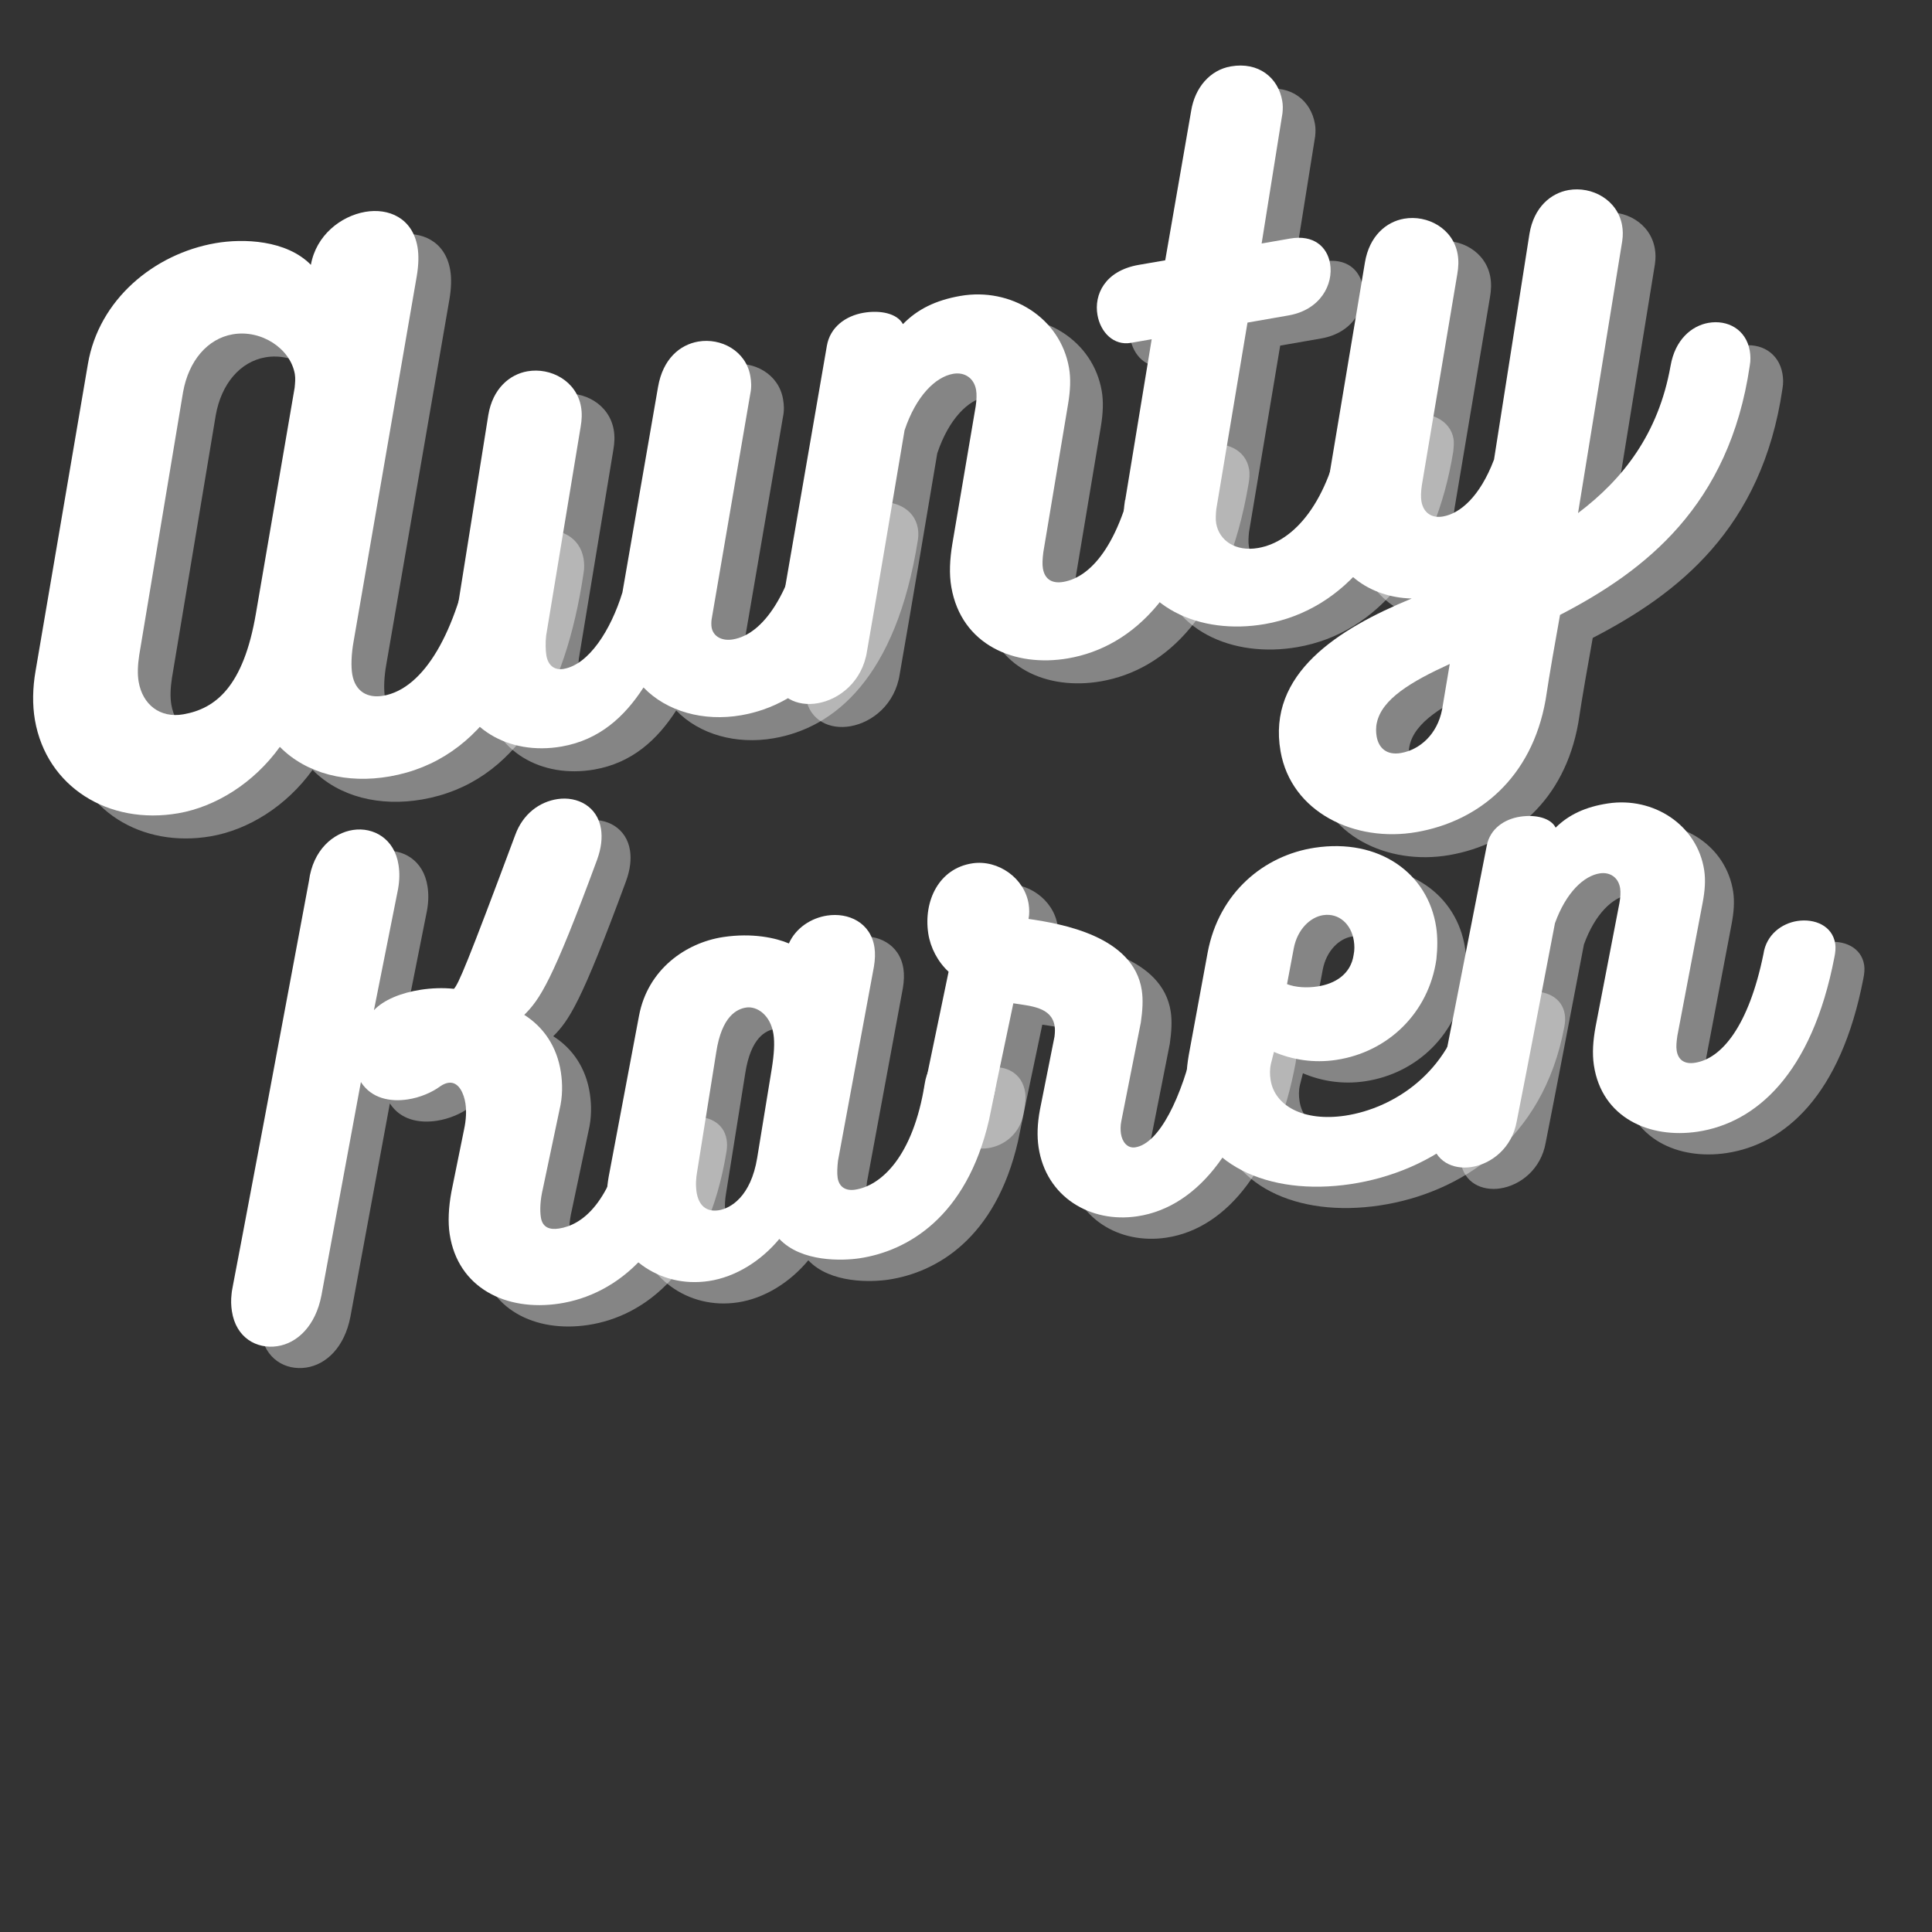
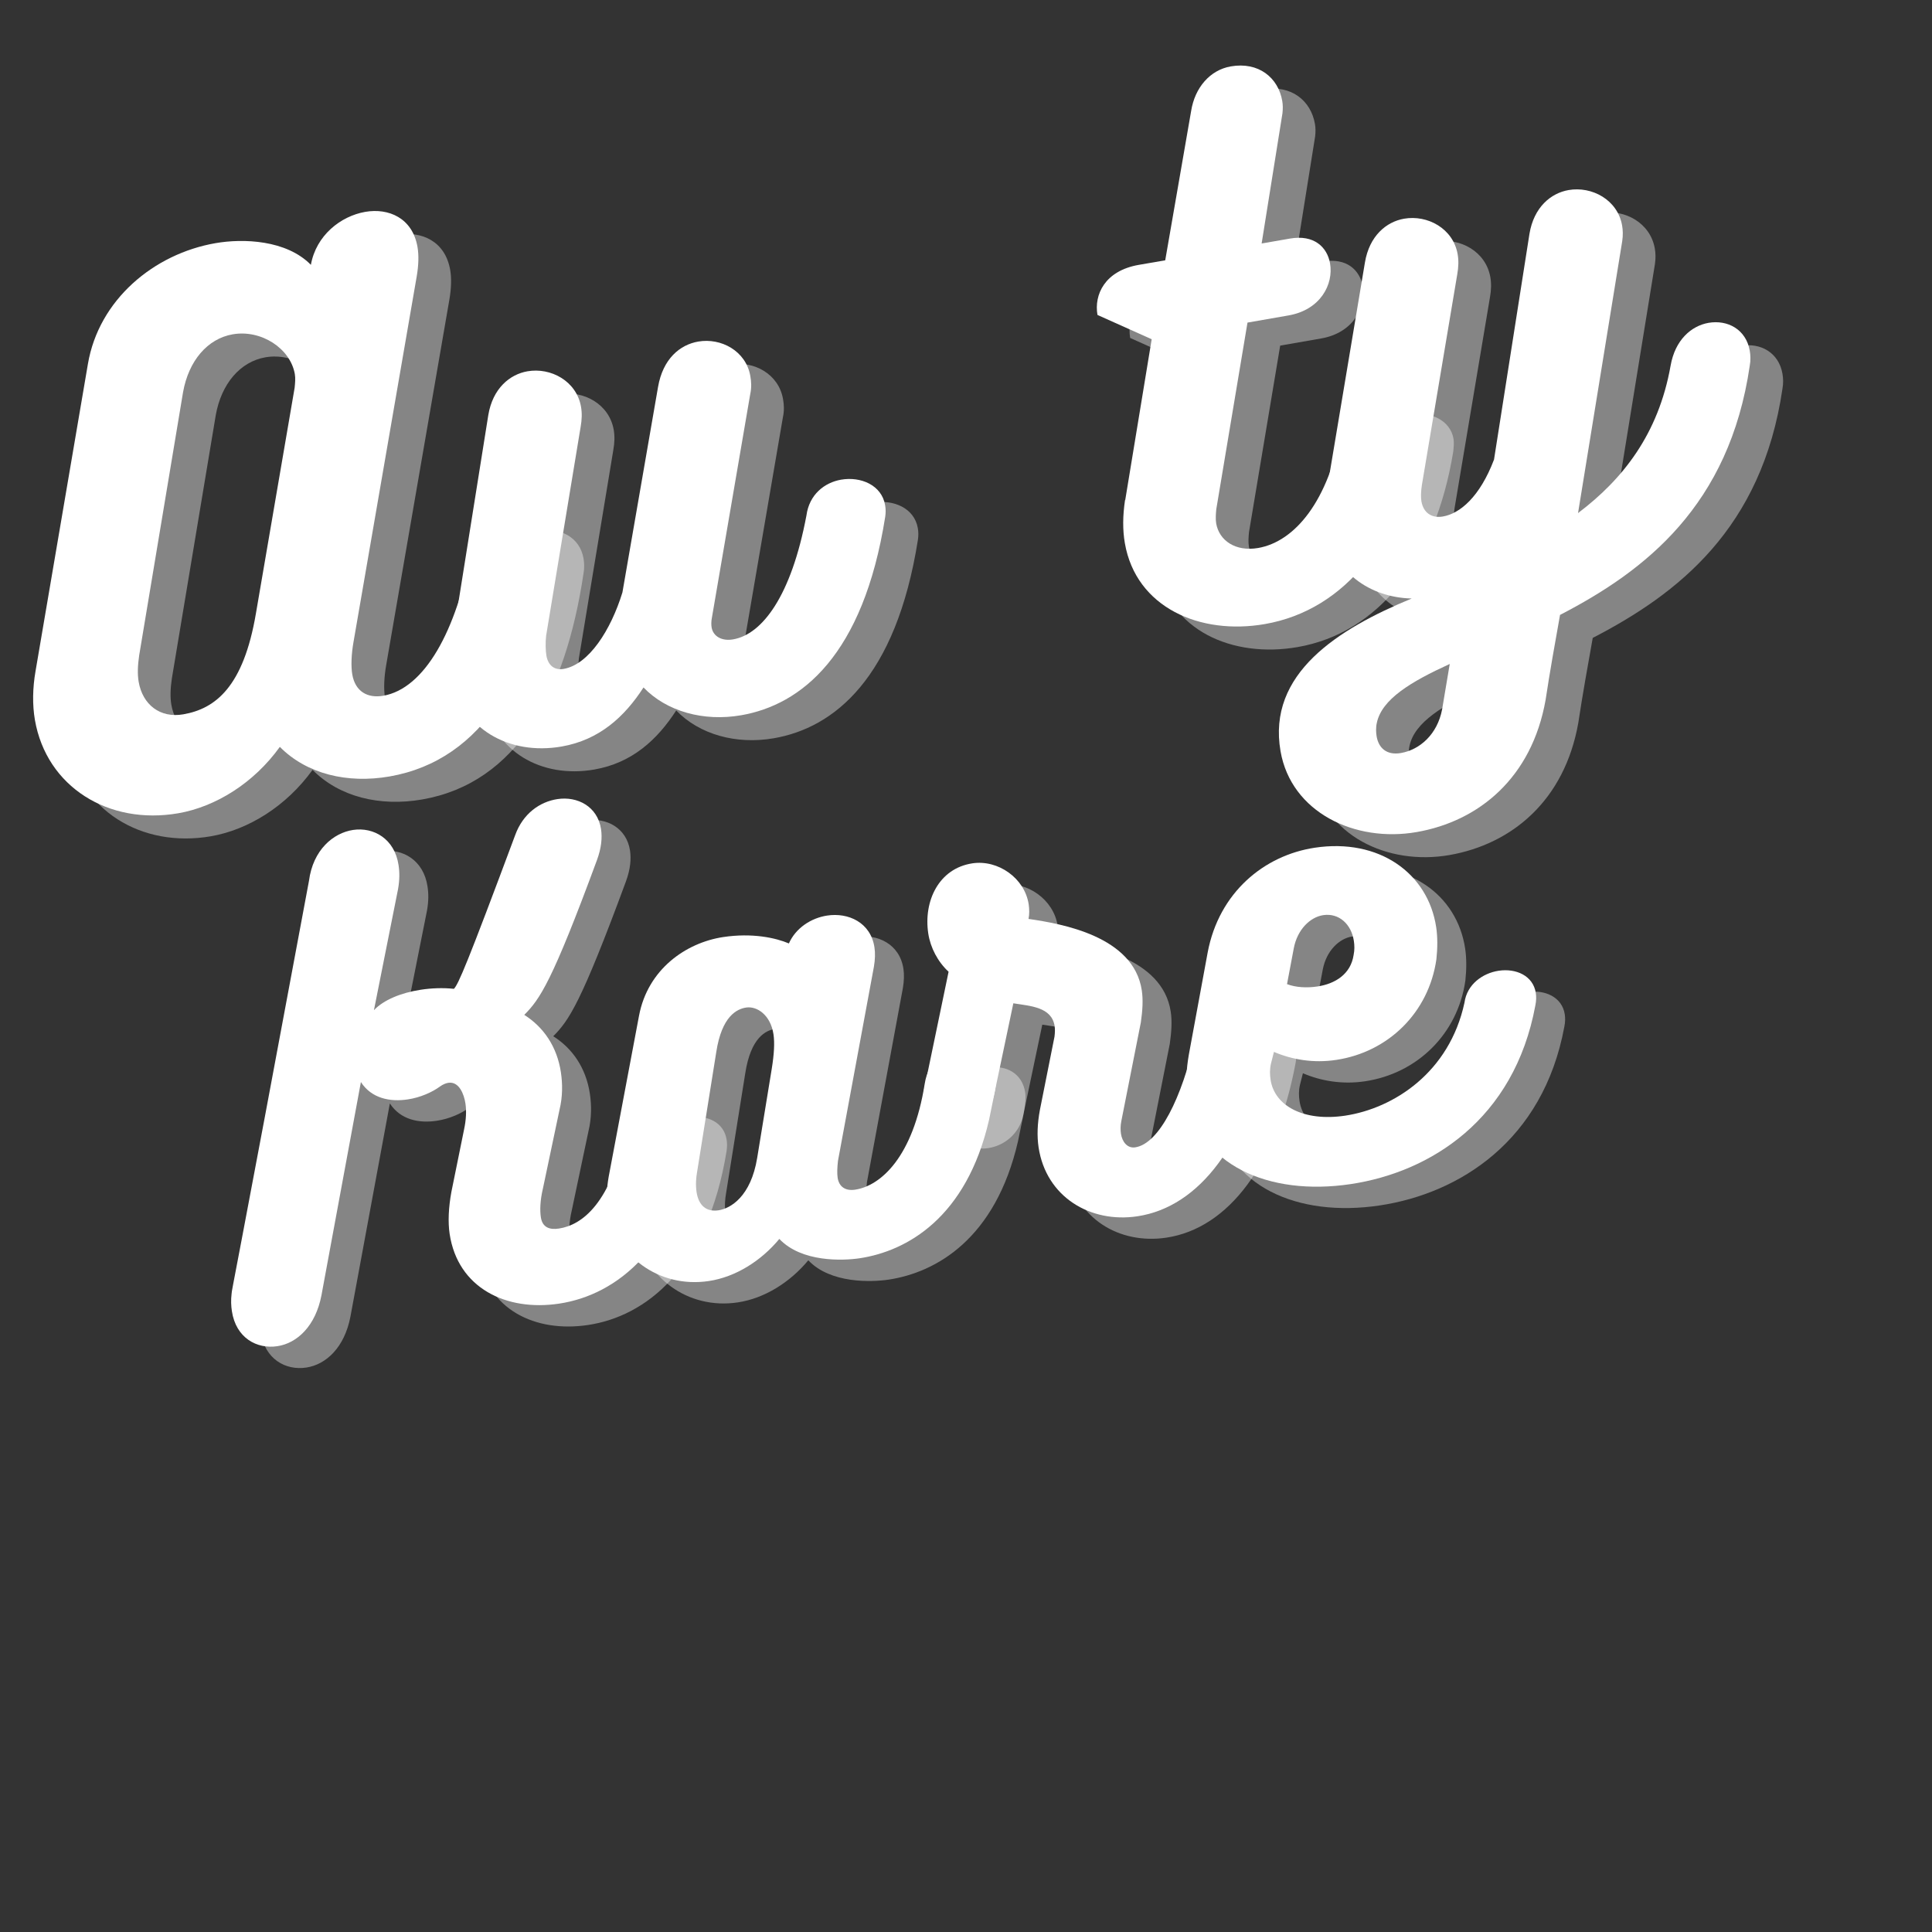
<svg xmlns="http://www.w3.org/2000/svg" xmlns:xlink="http://www.w3.org/1999/xlink" width="150pt" height="150pt" viewBox="0 0 150 150" version="1.2">
  <rect x="0" y="0" width="150" height="150" fill="#333333" stroke="none" />
  <defs>
    <g>
      <symbol overflow="visible" id="glyph0-0">
        <path style="stroke:none;" d="M 31.051 -22.043 C 29.863 -15.531 27.355 -11.113 24.176 -10.559 C 22.953 -10.348 22 -10.887 21.77 -12.207 C 21.66 -12.844 21.695 -13.809 21.875 -14.797 L 26.773 -43.125 C 26.922 -44.008 26.941 -44.77 26.832 -45.406 C 26.441 -47.656 24.59 -48.441 22.777 -48.129 C 20.871 -47.797 18.961 -46.305 18.555 -44.016 C 16.652 -45.953 13.305 -46.074 11.152 -45.699 C 6.355 -44.867 2.086 -41.301 1.242 -36.312 L -2.824 -12.465 C -3.051 -11.164 -3.074 -9.852 -2.871 -8.676 C -1.969 -3.488 2.84 -0.492 8.27 -1.438 C 11.156 -1.941 14.117 -3.77 16.145 -6.59 C 18.227 -4.484 21.383 -3.723 24.66 -4.293 C 32 -5.57 35.789 -12.48 37.184 -21.848 C 37.262 -22.266 37.242 -22.664 37.184 -23.008 C 36.895 -24.672 35.352 -25.41 33.836 -25.148 C 32.516 -24.918 31.281 -23.898 31.051 -22.043 Z M 8.648 -9.117 C 6.836 -8.801 5.488 -9.879 5.184 -11.641 C 5.082 -12.227 5.109 -12.938 5.227 -13.715 L 8.629 -34.121 C 9.062 -36.566 10.527 -38.281 12.484 -38.621 C 14.688 -39.004 16.961 -37.535 17.309 -35.531 C 17.367 -35.188 17.328 -34.828 17.293 -34.469 L 14.289 -16.957 C 13.32 -11.242 11.141 -9.551 8.648 -9.117 Z M 8.648 -9.117" />
      </symbol>
      <symbol overflow="visible" id="glyph0-1">
        <path style="stroke:none;" d="M 25.566 -19.07 C 24.387 -12.816 22.133 -9.852 19.879 -9.461 C 19 -9.305 18.328 -9.695 18.207 -10.379 C 18.172 -10.574 18.172 -10.875 18.227 -11.137 L 21.203 -28.496 C 21.316 -29.02 21.289 -29.469 21.211 -29.906 C 20.871 -31.863 18.93 -32.887 17.168 -32.582 C 15.746 -32.336 14.426 -31.246 14.047 -29.062 L 11.281 -13.105 C 10.379 -10.176 8.676 -7.508 6.719 -7.168 C 5.984 -7.039 5.508 -7.461 5.379 -8.195 C 5.312 -8.586 5.297 -9.242 5.359 -9.754 L 8.035 -25.949 C 8.137 -26.523 8.152 -27.027 8.066 -27.52 C 7.715 -29.523 5.715 -30.59 3.906 -30.273 C 2.535 -30.035 1.211 -28.945 0.867 -26.871 L -1.953 -9.188 C -2.094 -8.258 -2.086 -7.352 -1.941 -6.52 C -1.25 -2.555 2.445 -0.426 6.559 -1.141 C 9.492 -1.652 11.449 -3.453 12.918 -5.727 C 14.703 -3.871 17.566 -3.059 20.504 -3.57 C 25.152 -4.379 29.98 -8.191 31.684 -18.977 C 31.73 -19.285 31.73 -19.59 31.676 -19.883 C 31.406 -21.449 29.773 -22.121 28.258 -21.859 C 26.984 -21.637 25.785 -20.723 25.566 -19.07 Z M 25.566 -19.07" />
      </symbol>
      <symbol overflow="visible" id="glyph0-2">
-         <path style="stroke:none;" d="M 24.852 -18.844 C 23.719 -12.598 21.445 -9.73 19.145 -9.332 C 18.266 -9.18 17.699 -9.535 17.555 -10.367 C 17.496 -10.707 17.523 -11.117 17.586 -11.633 L 19.512 -23.16 C 19.684 -24.195 19.727 -25.113 19.582 -25.945 C 18.902 -29.859 15.062 -32.215 11.148 -31.535 C 9.238 -31.203 7.801 -30.496 6.688 -29.344 C 6.242 -30.176 4.934 -30.453 3.613 -30.223 C 2.242 -29.984 1.031 -29.117 0.781 -27.66 L -3.414 -3.387 C -3.484 -2.922 -3.465 -2.523 -3.395 -2.133 C -3.082 -0.32 -1.5 0.363 0.066 0.09 C 1.777 -0.207 3.547 -1.625 3.898 -3.957 C 4.785 -9 5.969 -16.113 6.812 -21.098 C 7.707 -23.777 9.219 -25.25 10.586 -25.488 C 11.469 -25.641 12.207 -25.164 12.367 -24.234 C 12.426 -23.891 12.406 -23.434 12.336 -22.969 L 10.52 -12.266 C 10.324 -11.074 10.266 -9.953 10.445 -8.926 C 11.227 -4.426 15.363 -2.676 19.523 -3.398 C 24.516 -4.266 29.262 -8.57 30.977 -18.699 C 31.055 -19.117 31.086 -19.527 31.023 -19.867 C 30.754 -21.434 29.188 -22.02 27.719 -21.766 C 26.398 -21.535 25.059 -20.543 24.852 -18.844 Z M 24.852 -18.844" />
-       </symbol>
+         </symbol>
      <symbol overflow="visible" id="glyph0-3">
-         <path style="stroke:none;" d="M 15.066 -16.84 C 14.047 -11.117 11.414 -7.984 8.578 -7.492 C 6.816 -7.188 5.551 -8.074 5.32 -9.395 C 5.262 -9.738 5.293 -10.148 5.328 -10.508 L 7.75 -24.992 L 10.93 -25.547 C 13.426 -25.98 14.441 -27.973 14.16 -29.586 C 13.938 -30.859 12.91 -31.84 11.051 -31.516 L 8.848 -31.133 L 10.465 -41.246 C 10.504 -41.605 10.5 -41.906 10.449 -42.199 C 10.137 -44.012 8.609 -45.258 6.453 -44.883 C 4.84 -44.602 3.664 -43.238 3.375 -41.422 L 1.363 -29.828 L -0.695 -29.473 C -3.336 -29.012 -4.172 -27.152 -3.898 -25.586 C -3.66 -24.219 -2.625 -23.188 -1.305 -23.418 L 0.312 -23.699 L -1.746 -11.191 L -1.754 -11.238 C -1.941 -9.996 -1.949 -8.887 -1.77 -7.859 C -0.902 -2.867 4.062 -0.707 9.102 -1.586 C 15.363 -2.676 19.789 -8.234 21.184 -16.746 C 21.223 -17.105 21.258 -17.465 21.207 -17.758 C 20.953 -19.227 19.371 -19.906 17.855 -19.645 C 16.633 -19.43 15.383 -18.508 15.066 -16.84 Z M 15.066 -16.84" />
+         <path style="stroke:none;" d="M 15.066 -16.84 C 14.047 -11.117 11.414 -7.984 8.578 -7.492 C 6.816 -7.188 5.551 -8.074 5.32 -9.395 C 5.262 -9.738 5.293 -10.148 5.328 -10.508 L 7.75 -24.992 L 10.93 -25.547 C 13.426 -25.98 14.441 -27.973 14.16 -29.586 C 13.938 -30.859 12.91 -31.84 11.051 -31.516 L 8.848 -31.133 L 10.465 -41.246 C 10.504 -41.605 10.5 -41.906 10.449 -42.199 C 10.137 -44.012 8.609 -45.258 6.453 -44.883 C 4.84 -44.602 3.664 -43.238 3.375 -41.422 L 1.363 -29.828 L -0.695 -29.473 C -3.336 -29.012 -4.172 -27.152 -3.898 -25.586 L 0.312 -23.699 L -1.746 -11.191 L -1.754 -11.238 C -1.941 -9.996 -1.949 -8.887 -1.77 -7.859 C -0.902 -2.867 4.062 -0.707 9.102 -1.586 C 15.363 -2.676 19.789 -8.234 21.184 -16.746 C 21.223 -17.105 21.258 -17.465 21.207 -17.758 C 20.953 -19.227 19.371 -19.906 17.855 -19.645 C 16.633 -19.43 15.383 -18.508 15.066 -16.84 Z M 15.066 -16.84" />
      </symbol>
      <symbol overflow="visible" id="glyph0-4">
        <path style="stroke:none;" d="M 5.289 -9.59 L 8.035 -25.949 C 8.137 -26.523 8.152 -27.027 8.066 -27.52 C 7.715 -29.523 5.715 -30.59 3.906 -30.273 C 2.535 -30.035 1.211 -28.945 0.867 -26.871 L -2.121 -9.008 C -2.305 -8.02 -2.289 -7.062 -2.137 -6.184 C -1.555 -2.855 1.211 -0.867 4.5 -0.785 C -1.238 1.578 -6.734 5.055 -5.684 11.074 C -4.859 15.82 0.09 18.184 4.887 17.348 C 9.73 16.504 13.828 13.121 14.895 7.086 C 15.223 4.914 15.633 2.621 16.016 0.488 C 22.629 -2.93 29.16 -8 30.746 -18.863 C 30.824 -19.281 30.805 -19.68 30.746 -20.023 C 30.457 -21.688 29.016 -22.441 27.547 -22.188 C 26.223 -21.957 24.949 -20.879 24.598 -18.852 C 23.656 -13.547 20.887 -10.039 17.414 -7.418 L 20.844 -28.531 C 20.914 -29 20.895 -29.398 20.836 -29.742 C 20.488 -31.746 18.488 -32.812 16.676 -32.496 C 15.309 -32.258 13.984 -31.172 13.641 -29.094 L 10.891 -11.574 C 9.785 -8.66 8.242 -7.383 6.922 -7.152 C 6.043 -7 5.41 -7.445 5.254 -8.324 C 5.195 -8.668 5.219 -9.125 5.289 -9.59 Z M 7.453 4.297 L 6.859 7.832 C 6.488 9.762 5.133 10.953 3.664 11.211 C 2.539 11.406 1.93 10.805 1.777 9.926 C 1.727 9.633 1.707 9.23 1.793 8.863 C 2.184 7.031 4.418 5.684 7.453 4.297 Z M 7.453 4.297" />
      </symbol>
      <symbol overflow="visible" id="glyph1-0">
        <path style="stroke:none;" d="M 4.047 -36.371 C -1.871 -4.602 -1.934 -4.727 -1.961 -4.316 C -2.023 -3.809 -2 -3.359 -1.938 -2.961 C -1.625 -0.883 0 0 1.59 -0.242 C 3.137 -0.473 4.562 -1.82 5.016 -4.195 L 8.078 -20.75 C 8.902 -19.473 10.348 -19.195 11.719 -19.402 C 12.688 -19.547 13.621 -19.961 14.23 -20.414 C 14.477 -20.586 14.691 -20.664 14.867 -20.691 C 15.707 -20.816 16.09 -19.789 16.195 -19.082 C 16.281 -18.508 16.25 -17.824 16.09 -17.078 L 15.105 -12.227 C 14.883 -11.02 14.828 -9.879 14.969 -8.953 C 15.602 -4.754 19.359 -2.926 23.469 -3.547 C 27.891 -4.211 32.723 -7.836 34.223 -17.059 C 34.266 -17.383 34.27 -17.652 34.227 -17.918 C 34.02 -19.289 32.715 -19.859 31.434 -19.668 C 30.195 -19.48 28.969 -18.617 28.664 -17.031 C 27.492 -11.34 25.262 -9.648 23.449 -9.375 C 22.742 -9.266 22.172 -9.453 22.051 -10.246 C 21.969 -10.777 21.988 -11.551 22.211 -12.488 L 23.5 -18.605 C 23.75 -19.637 23.738 -20.629 23.605 -21.512 C 23.305 -23.5 22.262 -25.016 20.762 -25.965 C 21.977 -27.188 22.91 -28.504 26.406 -37.984 C 26.758 -38.941 26.82 -39.719 26.723 -40.383 C 26.453 -42.152 24.887 -42.953 23.34 -42.719 C 21.969 -42.512 20.66 -41.594 20.055 -39.918 C 16.324 -29.906 15.652 -28.359 15.301 -27.988 C 14.43 -28.082 13.531 -28.039 12.734 -27.918 C 11.188 -27.684 9.828 -27.117 9.09 -26.328 L 10.965 -35.742 C 11.086 -36.438 11.09 -37.027 11 -37.602 C 10.695 -39.637 9.062 -40.562 7.473 -40.324 C 5.926 -40.09 4.359 -38.77 4.047 -36.371 Z M 4.047 -36.371" />
      </symbol>
      <symbol overflow="visible" id="glyph1-1">
        <path style="stroke:none;" d="M 25.457 -19.125 C 24.219 -18.938 22.961 -17.98 22.684 -16.219 C 21.781 -10.523 19.273 -8.289 17.281 -7.988 C 16.531 -7.875 16.031 -8.207 15.922 -8.914 C 15.871 -9.27 15.891 -9.723 15.949 -10.23 L 18.738 -25.297 C 18.832 -25.855 18.848 -26.355 18.781 -26.797 C 18.488 -28.742 16.742 -29.52 15.109 -29.27 C 13.871 -29.082 12.676 -28.316 12.137 -27.105 C 11.121 -27.539 9.297 -27.941 7.043 -27.602 C 4.125 -27.16 1.184 -25.09 0.504 -21.504 L -1.855 -8.988 C -2 -8.152 -2.055 -7.328 -1.938 -6.535 C -1.383 -2.867 2.031 -0.309 5.922 -0.895 C 8 -1.207 9.98 -2.457 11.395 -4.164 C 13.117 -2.344 16.309 -2.465 17.637 -2.664 C 21.305 -3.219 25.93 -5.816 27.676 -13.402 C 28.035 -15.219 28.355 -16.398 28.234 -17.195 C 28.008 -18.695 26.738 -19.32 25.457 -19.125 Z M 10.805 -17.363 L 9.676 -10.457 C 9.184 -7.445 7.602 -6.527 6.676 -6.387 C 5.703 -6.242 5.125 -6.785 4.969 -7.805 C 4.883 -8.379 4.934 -8.93 5.008 -9.348 L 6.496 -18.656 C 6.926 -21.48 8.113 -22.02 8.82 -22.129 C 9.66 -22.254 10.715 -21.555 10.941 -20.051 C 11.039 -19.391 10.992 -18.523 10.805 -17.363 Z M 10.805 -17.363" />
      </symbol>
      <symbol overflow="visible" id="glyph1-2">
        <path style="stroke:none;" d="M 20.473 -16.203 C 19.449 -11.617 17.68 -8.051 15.824 -7.77 C 15.207 -7.676 14.809 -8.203 14.715 -8.824 C 14.676 -9.09 14.668 -9.449 14.746 -9.82 L 16.258 -17.465 C 16.391 -18.391 16.445 -19.211 16.332 -19.961 C 15.699 -24.16 10.129 -25.129 7.539 -25.504 C 7.617 -25.879 7.602 -26.285 7.551 -26.637 C 7.242 -28.672 5.172 -30.121 3.18 -29.82 C 0.574 -29.426 -0.625 -26.895 -0.246 -24.375 C -0.078 -23.27 0.492 -22.18 1.332 -21.402 L -0.578 -12.211 C -0.613 -11.844 -0.605 -11.48 -0.562 -11.215 C -0.344 -9.758 0.918 -9.18 2.156 -9.367 C 3.395 -9.555 4.57 -10.453 4.887 -11.949 L 6.359 -18.953 C 7.656 -18.742 9.34 -18.68 9.566 -17.176 C 9.602 -16.957 9.594 -16.684 9.555 -16.363 L 8.422 -10.676 C 8.223 -9.605 8.188 -8.652 8.32 -7.766 C 8.902 -3.922 12.332 -1.863 16 -2.418 C 20.816 -3.145 24.547 -8.094 26.023 -15.957 C 26.074 -16.234 26.086 -16.461 26.051 -16.684 C 25.852 -18.008 24.258 -18.672 22.844 -18.461 C 21.695 -18.285 20.672 -17.59 20.473 -16.203 Z M 20.473 -16.203" />
      </symbol>
      <symbol overflow="visible" id="glyph1-3">
        <path style="stroke:none;" d="M 20.48 -15.844 C 19.312 -10.422 14.984 -7.645 11.227 -7.074 C 8 -6.59 5.734 -7.828 5.426 -9.859 C 5.367 -10.258 5.352 -10.664 5.461 -11.133 L 5.688 -12.023 C 7.09 -11.422 8.762 -11.133 10.527 -11.402 C 14.551 -12.008 17.707 -15.062 18.301 -19.219 C 18.395 -20.094 18.398 -20.953 18.285 -21.703 C 17.652 -25.902 13.848 -28.629 8.855 -27.875 C 4.922 -27.281 1.422 -24.402 0.543 -19.746 L -0.922 -11.797 C -1.117 -10.68 -1.176 -9.586 -1.023 -8.57 C -0.23 -3.312 5.215 -0.789 11.668 -1.762 C 17.812 -2.691 24.34 -6.75 25.984 -15.633 C 26.062 -16.008 26.059 -16.324 26.02 -16.59 C 25.812 -17.957 24.461 -18.523 23.137 -18.324 C 21.898 -18.137 20.672 -17.273 20.48 -15.844 Z M 9.512 -22.641 C 10.746 -22.824 11.695 -21.93 11.891 -20.648 C 11.945 -20.293 11.953 -19.934 11.875 -19.559 C 11.652 -18.035 10.406 -17.305 9.078 -17.105 C 8.242 -16.977 7.375 -17.027 6.703 -17.285 L 7.23 -20.078 C 7.508 -21.523 8.492 -22.484 9.512 -22.641 Z M 9.512 -22.641" />
      </symbol>
      <symbol overflow="visible" id="glyph1-4">
-         <path style="stroke:none;" d="M 22.742 -16.453 C 21.598 -10.855 19.492 -8.324 17.414 -8.012 C 16.621 -7.891 16.117 -8.223 16.004 -8.973 C 15.957 -9.281 15.992 -9.648 16.059 -10.109 L 18.023 -20.445 C 18.199 -21.375 18.258 -22.195 18.145 -22.949 C 17.609 -26.484 14.203 -28.684 10.668 -28.148 C 8.941 -27.887 7.633 -27.281 6.609 -26.27 C 6.227 -27.023 5.055 -27.301 3.859 -27.121 C 2.621 -26.934 1.516 -26.18 1.262 -24.875 L -3.004 -3.117 C -3.074 -2.699 -3.066 -2.34 -3.012 -1.984 C -2.766 -0.352 -1.355 0.297 0.059 0.082 C 1.605 -0.152 3.227 -1.391 3.59 -3.48 C 4.488 -8 5.695 -14.379 6.555 -18.848 C 7.414 -21.238 8.801 -22.531 10.039 -22.719 C 10.836 -22.84 11.492 -22.395 11.617 -21.555 C 11.664 -21.246 11.637 -20.836 11.562 -20.418 L 9.711 -10.824 C 9.512 -9.754 9.438 -8.75 9.578 -7.82 C 10.191 -3.754 13.879 -2.098 17.637 -2.664 C 22.145 -3.344 26.5 -7.121 28.25 -16.203 C 28.328 -16.574 28.363 -16.941 28.316 -17.25 C 28.102 -18.664 26.707 -19.223 25.383 -19.023 C 24.188 -18.844 22.961 -17.98 22.742 -16.453 Z M 22.742 -16.453" />
-       </symbol>
+         </symbol>
    </g>
  </defs>
  <g id="surface1">
    <g style="fill:rgb(100%,100%,100%);fill-opacity:0.4;">
      <use xlink:href="#glyph0-0" x="8.121" y="66.363" />
    </g>
    <g style="fill:rgb(100%,100%,100%);fill-opacity:0.4;">
      <use xlink:href="#glyph0-1" x="39.583" y="60.887" />
    </g>
    <g style="fill:rgb(100%,100%,100%);fill-opacity:0.4;">
      <use xlink:href="#glyph0-2" x="65.956" y="56.296" />
    </g>
    <g style="fill:rgb(100%,100%,100%);fill-opacity:0.4;">
      <use xlink:href="#glyph0-3" x="91.644" y="51.825" />
    </g>
    <g style="fill:rgb(100%,100%,100%);fill-opacity:0.4;">
      <use xlink:href="#glyph0-4" x="107.644" y="49.039" />
    </g>
    <g style="fill:rgb(100%,100%,100%);fill-opacity:1;">
      <use xlink:href="#glyph0-0" x="5.582" y="64.577" />
    </g>
    <g style="fill:rgb(100%,100%,100%);fill-opacity:1;">
      <use xlink:href="#glyph0-1" x="37.044" y="59.101" />
    </g>
    <g style="fill:rgb(100%,100%,100%);fill-opacity:1;">
      <use xlink:href="#glyph0-2" x="63.417" y="54.51" />
    </g>
    <g style="fill:rgb(100%,100%,100%);fill-opacity:1;">
      <use xlink:href="#glyph0-3" x="89.105" y="50.038" />
    </g>
    <g style="fill:rgb(100%,100%,100%);fill-opacity:1;">
      <use xlink:href="#glyph0-4" x="105.105" y="47.253" />
    </g>
    <g style="fill:rgb(100%,100%,100%);fill-opacity:0.4;">
      <use xlink:href="#glyph1-0" x="22.191" y="106.419" />
    </g>
    <g style="fill:rgb(100%,100%,100%);fill-opacity:0.4;">
      <use xlink:href="#glyph1-1" x="51.361" y="102.013" />
    </g>
    <g style="fill:rgb(100%,100%,100%);fill-opacity:0.4;">
      <use xlink:href="#glyph1-2" x="74.564" y="98.508" />
    </g>
    <g style="fill:rgb(100%,100%,100%);fill-opacity:0.4;">
      <use xlink:href="#glyph1-3" x="95.47" y="95.35" />
    </g>
    <g style="fill:rgb(100%,100%,100%);fill-opacity:0.4;">
      <use xlink:href="#glyph1-4" x="116.419" y="92.186" />
    </g>
    <g style="fill:rgb(100%,100%,100%);fill-opacity:1;">
      <use xlink:href="#glyph1-0" x="19.942" y="104.76" />
    </g>
    <g style="fill:rgb(100%,100%,100%);fill-opacity:1;">
      <use xlink:href="#glyph1-1" x="49.112" y="100.354" />
    </g>
    <g style="fill:rgb(100%,100%,100%);fill-opacity:1;">
      <use xlink:href="#glyph1-2" x="72.316" y="96.849" />
    </g>
    <g style="fill:rgb(100%,100%,100%);fill-opacity:1;">
      <use xlink:href="#glyph1-3" x="93.221" y="93.692" />
    </g>
    <g style="fill:rgb(100%,100%,100%);fill-opacity:1;">
      <use xlink:href="#glyph1-4" x="114.171" y="90.527" />
    </g>
  </g>
</svg>